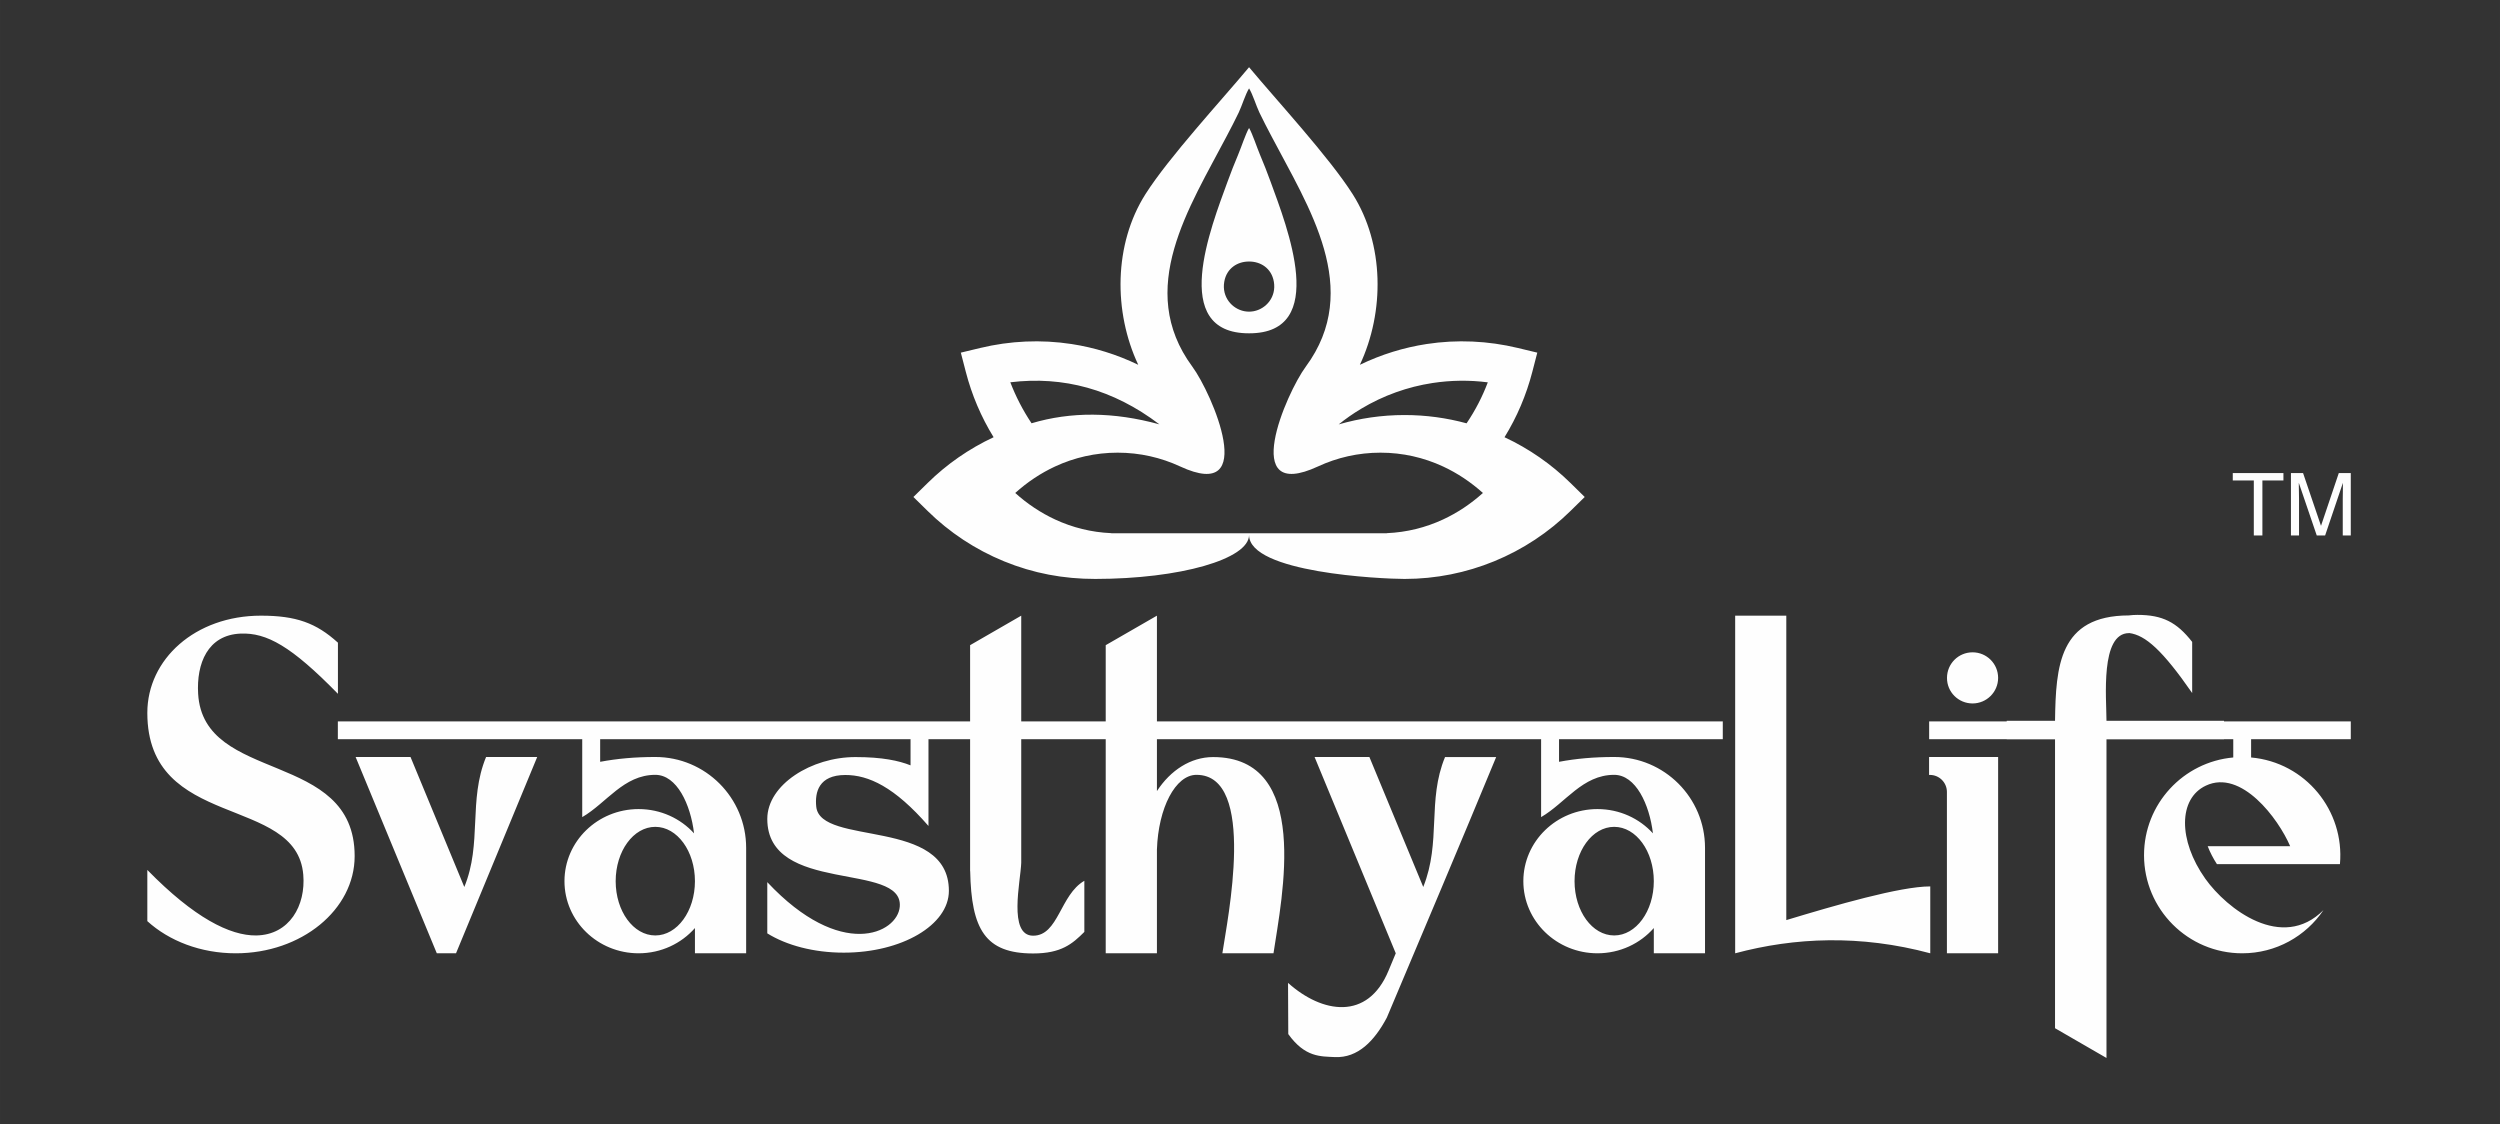
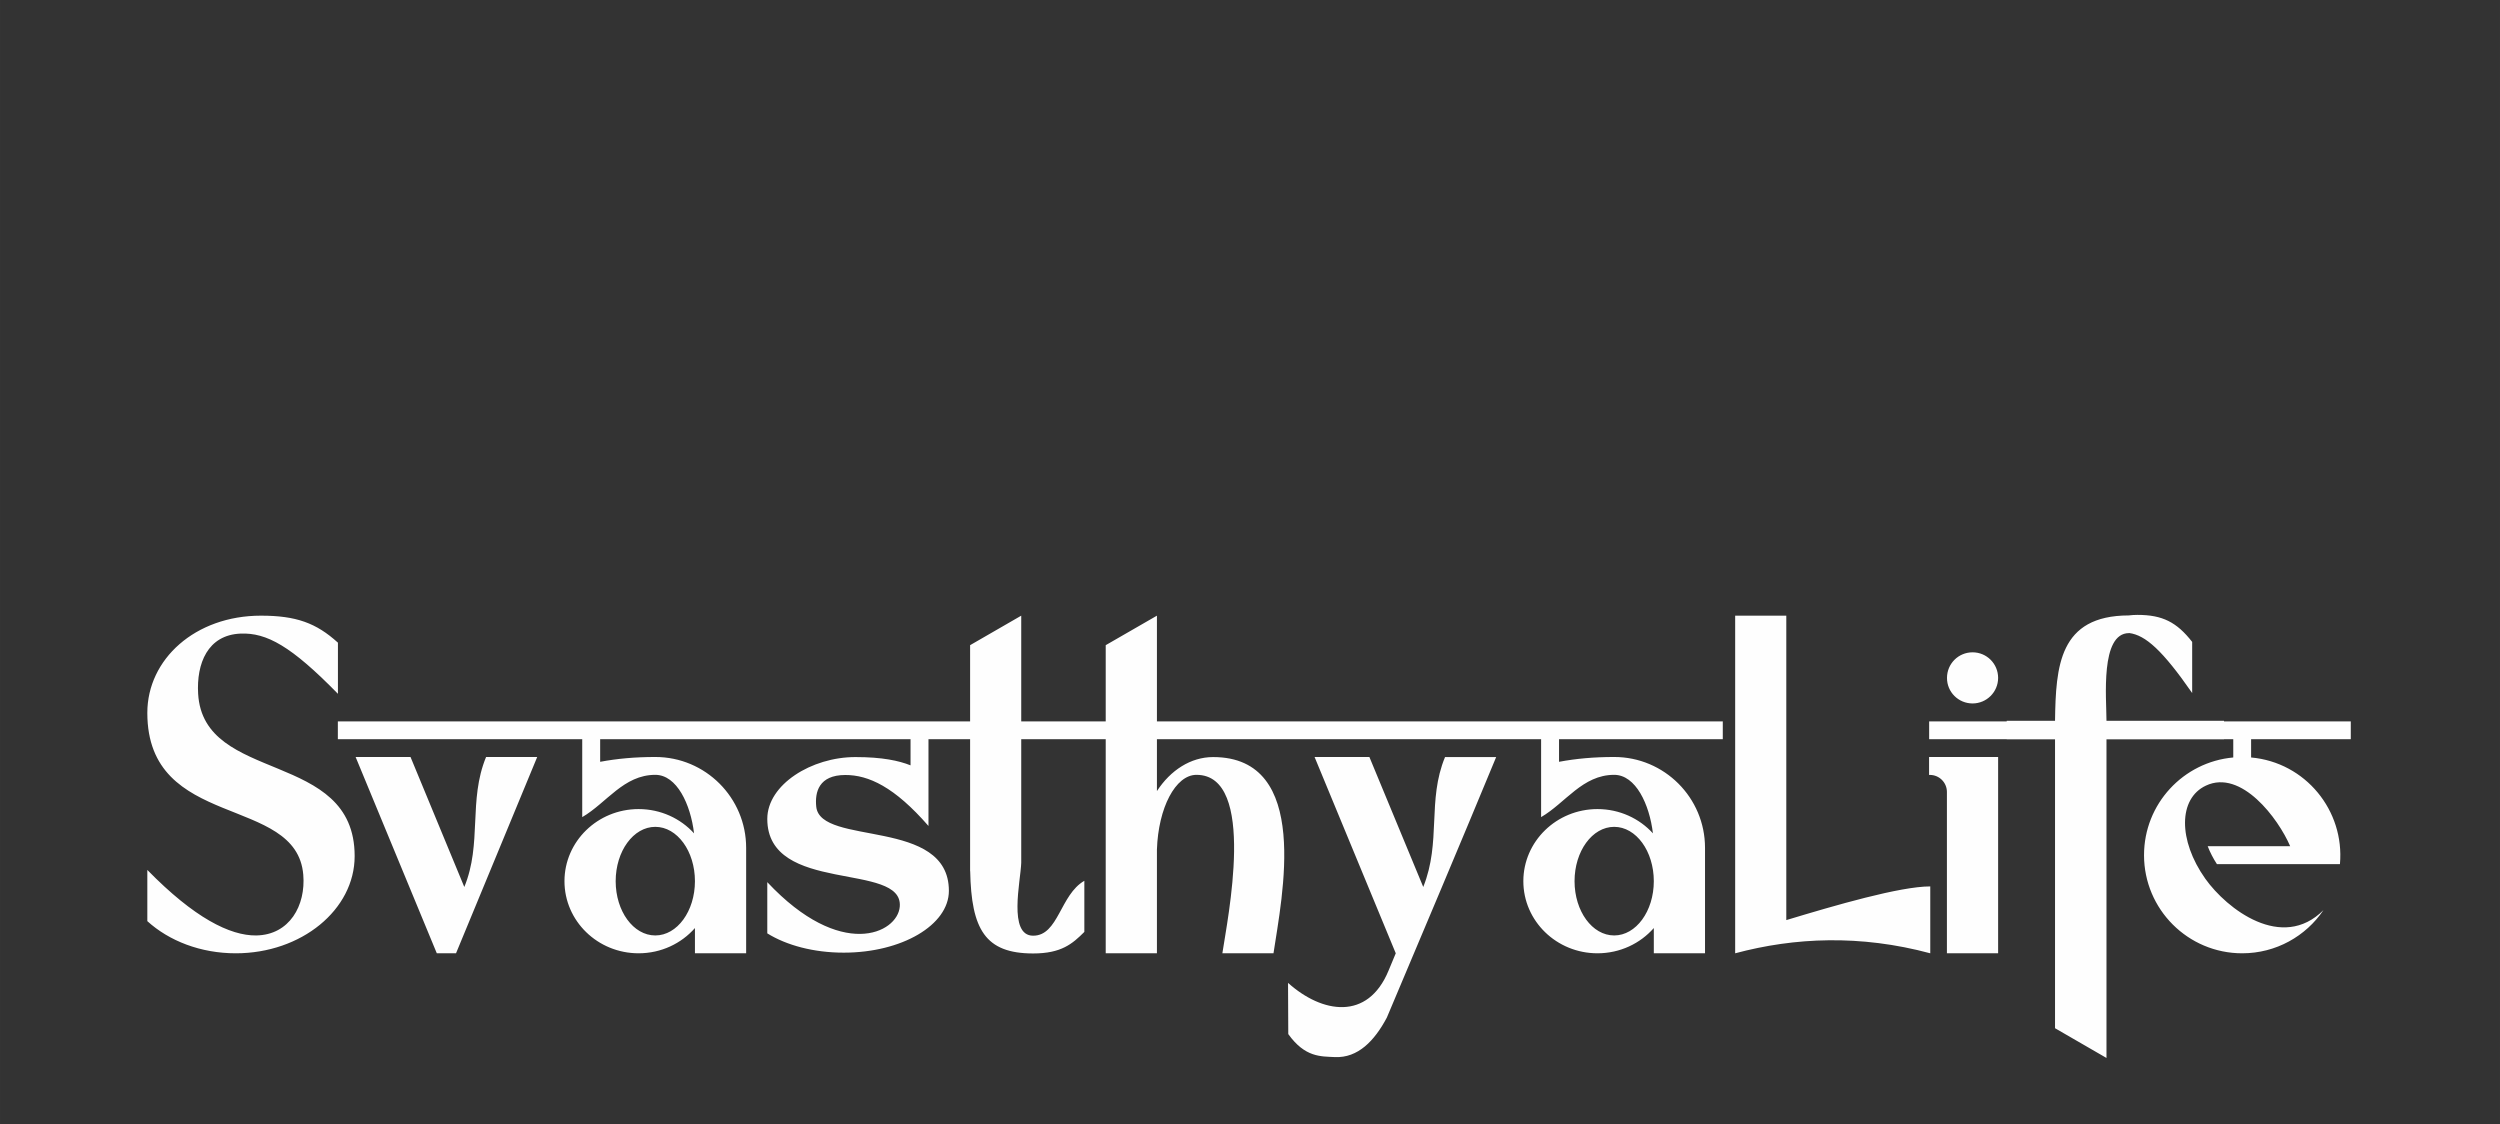
<svg xmlns="http://www.w3.org/2000/svg" viewBox="0 0 15651.48 7038.34" style="shape-rendering:geometricPrecision; text-rendering:geometricPrecision; image-rendering:optimizeQuality; fill-rule:evenodd; clip-rule:evenodd" version="1.1" height="70.383mm" width="156.515mm" xml:space="preserve">
  <rect x="0" y="0" width="15651.48" height="7038.34" fill="#333333" stroke="none" />
  <defs>
    <style type="text/css">
   
    .fil0 {fill:#FEFEFE;fill-rule:nonzero}
   
  </style>
  </defs>
  <g id="Layer_x0020_1">
    <g id="_1257525442064">
      <g>
        <path d="M922.3 4462.92c0,738.31 934.6,509.33 976.36,1013.6 16.12,191.75 -85.54,376.97 -294.92,379.98 -163.56,2.03 -388.02,-110.21 -681.44,-410.17l0 320.6c136.4,123.8 333.68,201.31 553.61,201.31 410.68,0 744.37,-272.28 744.37,-608.47 0,-668.36 -947.18,-449.94 -979.91,-1016.63 -11.06,-187.72 58.89,-367.91 265.74,-376.46 163.07,-6.54 316.57,77.51 609.48,376.97l0 -320.1c-136.4,-123.8 -262.21,-169.11 -482.16,-169.11 -410.66,0 -711.13,272.28 -711.13,608.48zm12406.96 -499.82c102.99,12.99 209.7,108.72 395.07,375.7l0 -320.09c-96.82,-123.81 -186.13,-169.11 -342.23,-169.11 -18.81,0 -37.29,1.16 -55.41,3.38 -435.82,1.27 -455.93,317.7 -460.96,659.76l-302.47 0 0 115.76 302.47 0 0 1808.79 322.12 186.22 0 -1995.01 735.78 0 0 -115.76 -735.78 0c0,-140.92 -40.26,-549.07 141.41,-549.07l0 -0.57zm-11214.18 664.9l1359.89 0 0 -111.74 -1359.89 0 0 111.74zm928.06 111.22c-112.22,271.27 -24.16,542.53 -136.38,813.82 -112.24,-271.29 -224.46,-542.55 -336.7,-813.82 -114.25,0 -229,0 -343.75,0l508.32 1229.02 120.28 0c169.62,-409.67 338.71,-819.35 508.33,-1229.02 -39.76,0 -279.84,0 -320.1,0zm1059.42 437.36c137.39,0 248.12,152.48 248.12,340.2 0,187.75 -111.23,339.72 -248.12,339.72 -137.39,0 -248.12,-151.97 -248.12,-339.72 0,-187.72 110.73,-340.2 248.12,-340.2zm568.72 791.66l0 -660.3c0,-314.06 -254.66,-568.72 -568.72,-568.72 -129.33,0 -240.56,10.57 -345.25,30.2l0 -141.42 1025.19 0 0 -111.74 -1359.88 0 0 111.74 222.45 0 0 487.68c152.5,-88.59 259.2,-264.72 457.49,-264.72 134.88,0 220.94,184.7 242.59,366.39 -84.56,-93.12 -208.87,-152 -347.28,-152 -256.17,0 -464.03,202.33 -464.03,451.43 0,249.13 207.86,451.46 464.03,451.46 141.43,0 267.76,-61.41 352.81,-158.03l0 158.03 320.6 0zm132.37 -841.48c0,475.59 853.57,265.71 829.4,549.57 -14.09,167.6 -368.39,338.2 -829.4,-153.49l0 320.58c119.77,74.49 289.89,120.79 478.61,120.79 363.88,0 658.29,-173.12 658.29,-387.03 0,-460.99 -804.23,-277.81 -830.4,-526.43 -9.58,-91.6 16.1,-198.29 181.18,-198.8 145.94,-0.51 308.51,74.49 521.39,319.08l0 -543.03 237.56 0 0 -111.74 -1356.36 0 0 111.74 1006.58 0 0 163.56c-72.97,-29.19 -177.66,-51.83 -344.26,-51.83 -276.29,-0.51 -552.59,173.12 -552.59,387.03zm1269.76 327.12l0.51 0c7.04,364.89 94.11,515.37 394.07,515.37 176.14,0 245.61,-59.89 320.58,-134.88 0,-106.69 0,-195.28 0,-320.1 -152.48,88.08 -161.53,343.75 -320.58,343.75 -158.54,0 -78.01,-342.23 -74.49,-456.98l0 -773.04 506.3 0 0 -111.74 -506.3 0 0 -661.82 -320.09 184.71 0 477.11 -111.23 0 0 111.74 111.23 0 0 825.88zm849.03 514.36l320.6 0c0,-216.42 0,-432.82 0,-649.24 8.55,-261.71 116.25,-468.04 247.61,-468.04 381,0 192.77,909.93 162.06,1117.28l320.1 0c52.84,-352.8 238.05,-1228.51 -377.98,-1228.51 -140.41,0 -266.75,82.53 -351.79,212.88l0 -324.61 927.55 0 0 -111.74 -927.55 0 0 -661.82 -320.6 184.71 0 477.11 -111.73 0 0 111.74 111.73 0 0 1340.24zm1195.82 -1340.24l1360.37 0 0 -111.74 -1360.37 0 0 111.74zm111.72 111.22l508.32 1229.02 -45.29 108.71c-129.86,314.55 -415.22,268.25 -629.11,76.5l1.5 320.58c105.19,146.97 204.35,139.42 290.91,143.95 145.46,7.03 249.13,-102.17 326.13,-247.12 229,-543.04 457.98,-1083.05 684.46,-1631.13 -39.76,0 -279.83,0 -320.09,0 -112.73,272.28 -22.65,528.94 -136.38,813.31l-337.21 -813.82 -343.24 0zm1875.74 437.36c137.39,0 248.11,152.48 248.11,340.2 0,187.75 -111.22,339.72 -248.11,339.72 -137.4,0 -248.12,-151.97 -248.12,-339.72 0,-187.72 110.72,-340.2 248.12,-340.2zm568.71 791.66l0 -660.3c0,-314.06 -254.65,-568.72 -568.71,-568.72 -129.34,0 -240.56,10.57 -345.25,30.2l0 -141.42 1025.19 0 0 -111.74 -1359.88 0 0 111.74 222.45 0 0 487.68c152.5,-88.59 259.19,-264.72 457.49,-264.72 134.88,0 220.94,184.7 242.59,366.39 -84.56,-93.12 -208.87,-152 -347.28,-152 -256.17,0 -464.03,202.33 -464.03,451.43 0,249.13 207.86,451.46 464.03,451.46 141.43,0 267.76,-61.41 352.8,-158.03l0 158.03 320.6 0zm188.74 -2113.8l0 2113.8c371.92,-99.65 783.11,-117.77 1221.46,0 0,-37.25 0,-381.48 0,-418.73 -189.73,0 -594.88,118.26 -901.37,210.87l0 -1905.94 -320.09 0zm1325.66 1103.71l0 1010.09 320.58 0 0 -1229.02 -432.32 0 0 112.22 5.05 0c58.87,0 106.69,47.82 106.69,106.71zm160.54 -554.11c88.08,0 160.04,-71.47 160.04,-160.06 0,-88.56 -71.45,-160.03 -160.04,-160.03 -88.58,0 -160.04,71.47 -160.04,160.03 -0.5,88.59 71.46,160.06 160.04,160.06zm-271.77 223.96l543.04 0 0 -111.74 -543.04 0 0 111.74zm1345.28 725.73c0,339.21 275.3,614.51 614.51,614.51 211.88,0 398.59,-107.2 508.83,-270.27 -259.7,259.7 -604.44,-6.55 -739.83,-196.78 -170.61,-241.07 -169.11,-501.78 4.03,-582.79 221.44,-104.18 452.95,205.83 527.44,379.47l-516.38 0c15.11,39.25 35.24,77.51 57.88,112.22l770.03 0c30.19,-335.68 -215.92,-637.15 -556.14,-667.85l0 -114.24 624.08 0 0 -111.74 -1359.88 0 0 111.74 624.08 0 0 114.24c-313.04,28.19 -558.65,290.89 -558.65,611.49z" class="fil0" />
-         <path d="M7819.84 420.75c171.26,205.65 502.16,563.94 648.73,794.98 198.39,312.69 200.79,736.62 45.05,1068.13 134.91,-65.23 275.55,-108.17 417.47,-129.97 190.85,-29.32 384.96,-20.21 571.15,24.55l122.11 29.33 -31.4 121.17c-37.17,143.59 -95.54,281.44 -173.82,408.35 154.08,71.88 293.51,169.14 412.77,286.34l89.37 87.81 -89.37 87.8c-135.93,133.57 -298.01,241.28 -478.19,314.99 -173.76,71.08 -362.98,110.27 -560.32,110.27 -146.65,-0.11 -973.55,-38.87 -973.55,-275.34 0,151.26 -433.04,275.04 -962.68,275.33 -198.85,0.17 -386.96,-34.9 -571.2,-110.26 -180.17,-73.71 -342.26,-181.42 -478.19,-314.99l-89.36 -87.8 89.36 -87.81c119.26,-117.2 258.69,-214.46 412.77,-286.34 -78.26,-126.91 -136.64,-264.76 -173.82,-408.35l-31.37 -121.17 122.08 -29.33c186.19,-44.76 380.32,-53.87 571.15,-24.55 141.92,21.8 282.56,64.74 417.48,129.97 -155.75,-331.51 -153.33,-755.44 45.04,-1068.13 146.58,-231.07 477.48,-589.33 648.74,-794.98zm0 1216.57c70.19,-0.48 140.4,40.23 155.27,126.69 16.38,95.39 -48.75,169.75 -126.19,184.4 -9.87,1.87 -19.58,2.76 -29.08,2.8 -9.53,-0.04 -19.23,-0.93 -29.11,-2.8 -77.45,-14.65 -142.56,-89.01 -126.16,-184.4 14.85,-86.46 85.07,-127.17 155.27,-126.69zm0 449.43l0.07 0c502.78,0.99 237.22,-667.34 135.04,-948.21 -21.19,-58.23 -43.16,-114.43 -66.87,-170.4 -19.85,-46.87 -46.28,-129.23 -68.24,-167.05 -21.95,37.82 -48.41,120.18 -68.27,167.05 -23.71,55.97 -45.68,112.17 -66.84,170.4 -102.21,280.87 -367.76,949.2 135.02,948.21l0.09 0zm-561.16 570.03c-289.83,-219.86 -601.6,-303.87 -933.5,-263.4 34.18,89.18 78.32,174.77 132.88,256.59 246.17,-73.33 512.65,-72.43 800.62,6.81zm1122.33 0.27c131.38,-38.17 269.78,-58.66 412.38,-58.66 133.93,0 264.1,18.04 388.24,51.86 54.55,-80.62 99.01,-166.83 132.89,-256.57 -113.98,-14.66 -230.73,-13.52 -346.77,4.33 -154.1,23.67 -306.09,76.96 -447.58,161.95 -49.19,29.53 -95.59,62.02 -139.16,97.09zm-561.17 681.68l822.75 0 39.83 0 0 -0.83c124.68,-5.25 243.07,-35.18 351.51,-85.47 90.27,-41.87 174.3,-98.03 249.93,-166.07 -75.63,-68.01 -159.66,-124.18 -249.93,-166.05 -119.93,-55.64 -252.05,-86.3 -391.34,-86.3 -139.32,0 -271.38,30.66 -391.33,86.3 -497.47,230.69 -199.31,-457.99 -76.4,-624.73 358.32,-486.07 17.66,-998.25 -215.16,-1443.49 -25.53,-48.76 -51.68,-98.2 -75.12,-147.42 -20.7,-43.52 -41.57,-114 -64.74,-151.32 -23.18,37.32 -44.04,107.8 -64.75,151.32 -23.41,49.22 -49.59,98.66 -75.1,147.42 -232.83,445.24 -573.47,957.42 -215.18,1443.49 122.91,166.74 421.07,855.42 -76.39,624.73 -119.96,-55.64 -252.02,-86.3 -391.34,-86.3 -139.29,0 -271.38,30.66 -391.31,86.3 -90.27,41.87 -174.3,98.04 -249.96,166.05 75.66,68.04 159.69,124.2 249.96,166.07 108.44,50.29 226.83,80.22 351.48,85.47l0 0.83 39.83 0 822.76 0z" class="fil0" />
      </g>
-       <path d="M14295.67 2961.55l0 46.61 -131.69 0 0 344.27 -53.75 0 0 -344.27 -131.69 0 0 -46.61 317.13 0zm47.04 0l75.85 0 112.33 330.49 111.44 -330.49 75 0 0 390.88 -50.22 0 0 -230.68c0,-7.99 0.2,-21.16 0.55,-39.67 0.26,-18.45 0.46,-38.15 0.46,-59.32l-111.43 329.67 -52.41 0 -112.34 -329.67 0 11.99c0,9.55 0.27,24.16 0.73,43.77 0.44,19.62 0.64,33.96 0.64,43.23l0 230.68 -50.6 0 0 -390.88z" class="fil0" />
    </g>
  </g>
</svg>